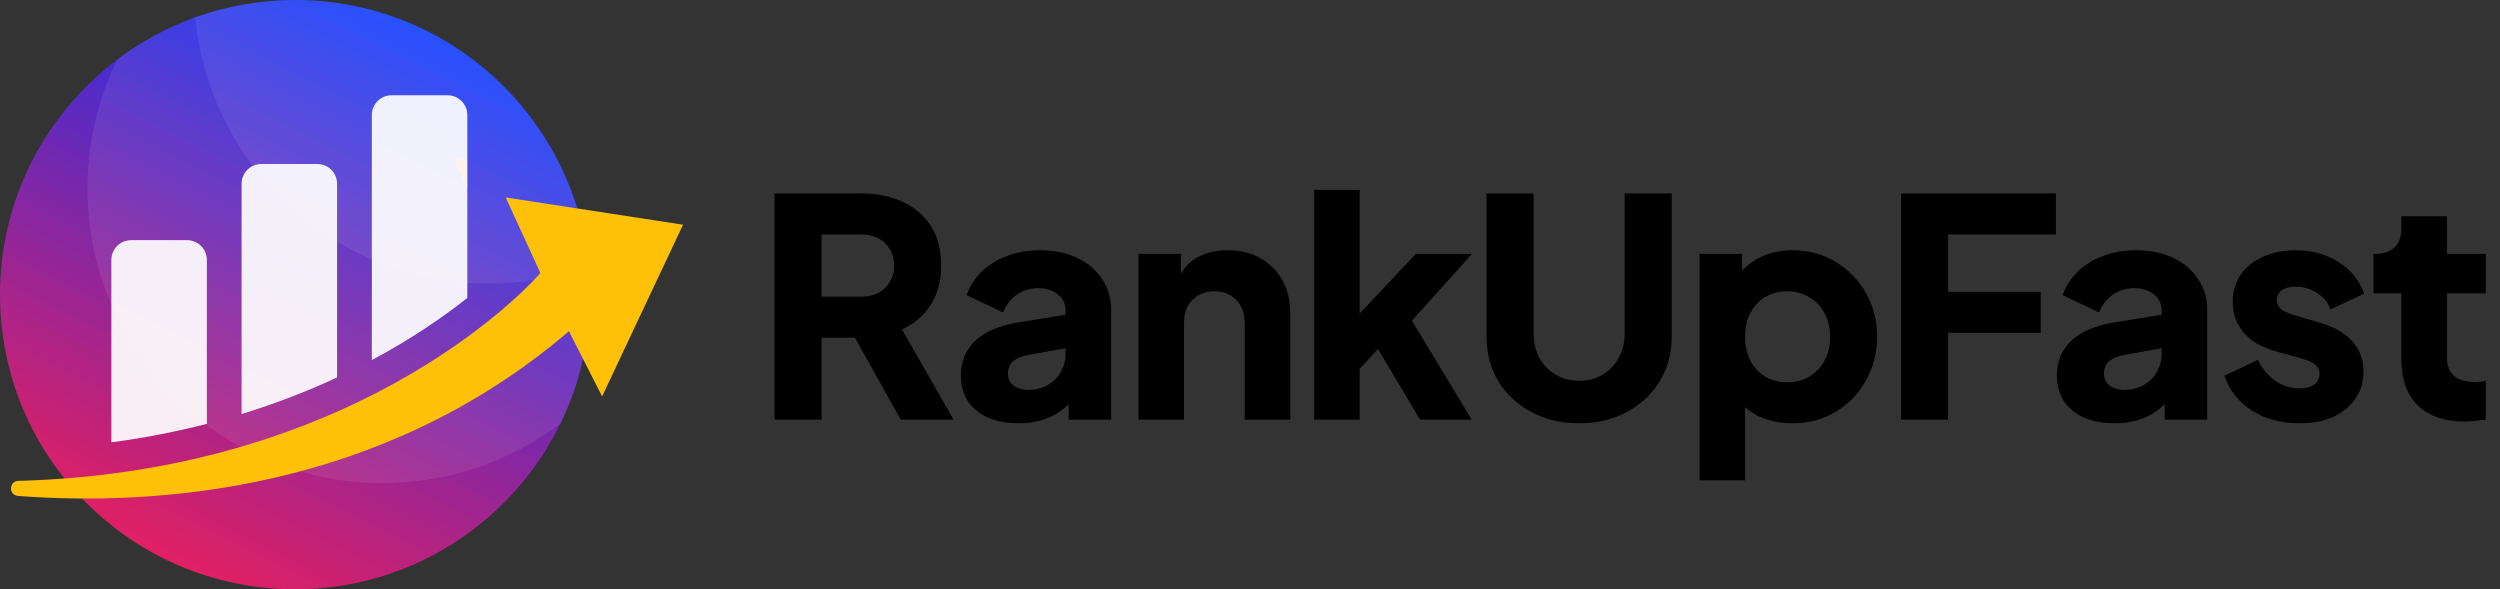
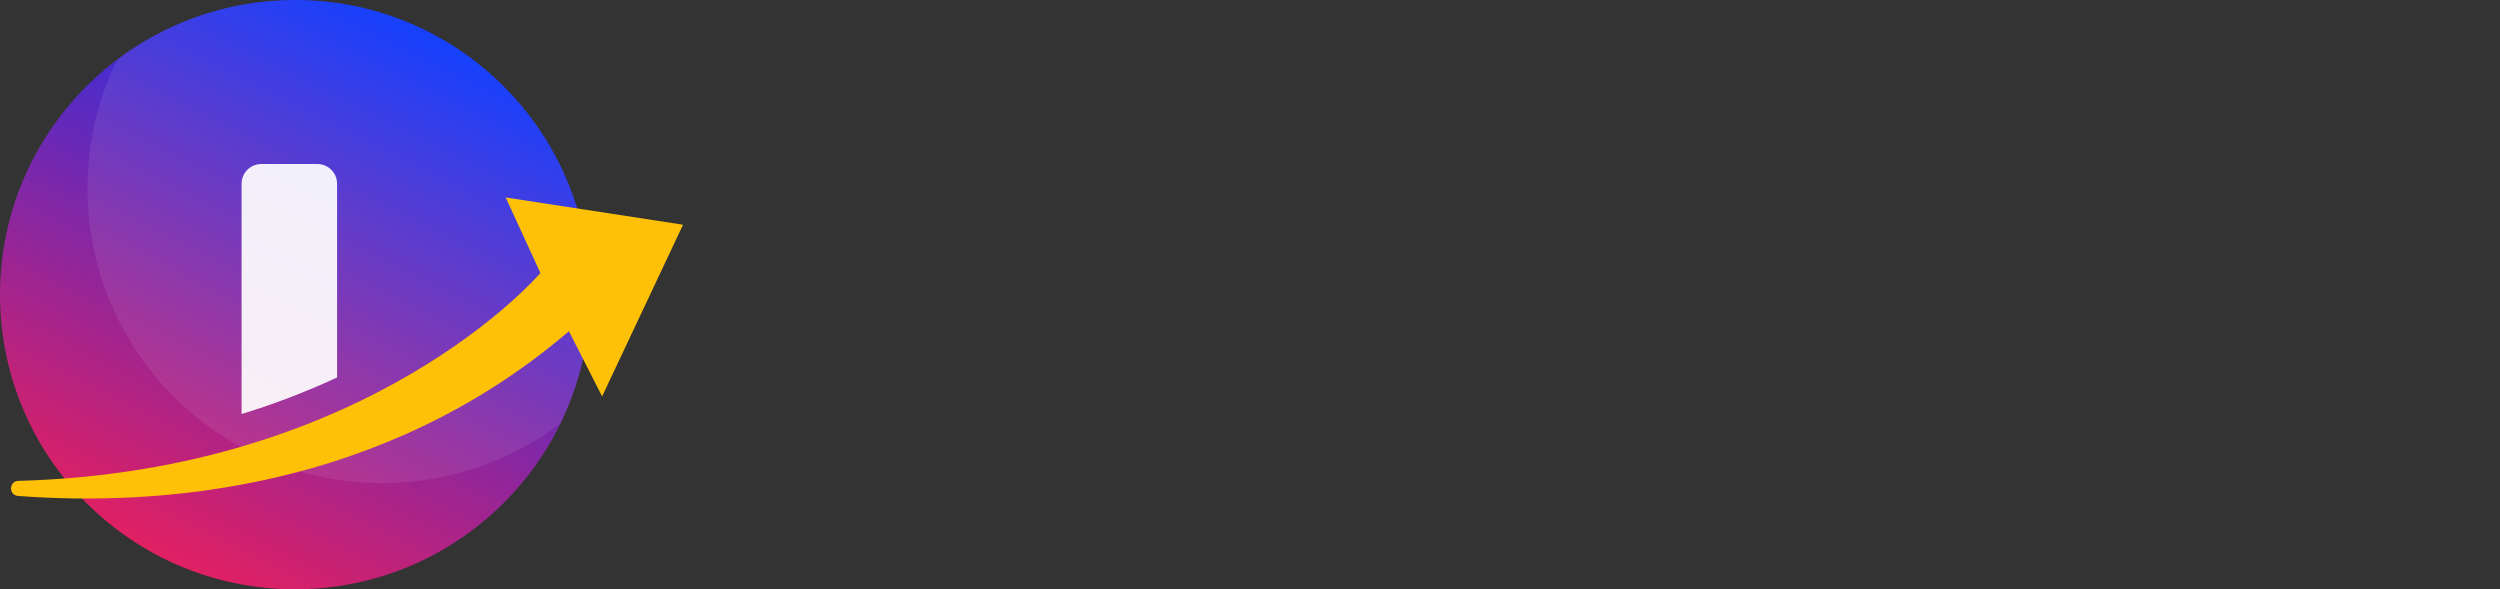
<svg xmlns="http://www.w3.org/2000/svg" width="560" height="132" viewBox="0 0 560 132" fill="none">
  <rect x="0" y="0" width="560" height="132" fill="#333333" stroke="none" />
-   <path d="M173.488 94V43.34H192.868C196.359 43.34 199.441 43.952 202.116 45.176C204.836 46.4 206.967 48.213 208.508 50.616C210.049 53.019 210.82 55.988 210.82 59.524C210.82 62.969 210.027 65.916 208.44 68.364C206.853 70.767 204.723 72.58 202.048 73.804L213.608 94H201.776L189.264 71.628L196.064 75.64H184.028V94H173.488ZM184.028 66.46H192.936C194.432 66.46 195.724 66.165 196.812 65.576C197.9 64.987 198.739 64.171 199.328 63.128C199.963 62.085 200.28 60.884 200.28 59.524C200.28 58.119 199.963 56.895 199.328 55.852C198.739 54.809 197.9 53.993 196.812 53.404C195.724 52.815 194.432 52.52 192.936 52.52H184.028V66.46ZM228.227 94.816C225.553 94.816 223.241 94.385 221.291 93.524C219.342 92.663 217.846 91.439 216.803 89.852C215.761 88.22 215.239 86.293 215.239 84.072C215.239 81.987 215.715 80.151 216.667 78.564C217.619 76.932 219.07 75.572 221.019 74.484C223.014 73.396 225.485 72.625 228.431 72.172L239.787 70.336V77.816L230.267 79.516C228.817 79.788 227.706 80.264 226.935 80.944C226.165 81.579 225.779 82.508 225.779 83.732C225.779 84.865 226.21 85.749 227.071 86.384C227.933 87.019 228.998 87.336 230.267 87.336C231.945 87.336 233.418 86.973 234.687 86.248C235.957 85.523 236.931 84.548 237.611 83.324C238.337 82.055 238.699 80.672 238.699 79.176V69.52C238.699 68.115 238.133 66.936 236.999 65.984C235.911 65.032 234.415 64.556 232.511 64.556C230.698 64.556 229.089 65.055 227.683 66.052C226.323 67.049 225.326 68.364 224.691 69.996L216.531 66.12C217.257 64.035 218.413 62.244 219.999 60.748C221.586 59.252 223.49 58.096 225.711 57.28C227.933 56.464 230.358 56.056 232.987 56.056C236.115 56.056 238.881 56.623 241.283 57.756C243.686 58.889 245.545 60.476 246.859 62.516C248.219 64.511 248.899 66.845 248.899 69.52V94H239.379V88.016L241.691 87.608C240.603 89.24 239.402 90.6 238.087 91.688C236.773 92.731 235.299 93.501 233.667 94C232.035 94.544 230.222 94.816 228.227 94.816ZM255.02 94V56.872H264.54V64.216L263.996 62.584C264.857 60.363 266.24 58.731 268.144 57.688C270.093 56.6 272.36 56.056 274.944 56.056C277.755 56.056 280.203 56.645 282.288 57.824C284.419 59.003 286.073 60.657 287.252 62.788C288.431 64.873 289.02 67.321 289.02 70.132V94H278.82V72.308C278.82 70.857 278.525 69.611 277.936 68.568C277.392 67.525 276.599 66.709 275.556 66.12C274.559 65.531 273.38 65.236 272.02 65.236C270.705 65.236 269.527 65.531 268.484 66.12C267.441 66.709 266.625 67.525 266.036 68.568C265.492 69.611 265.22 70.857 265.22 72.308V94H255.02ZM294.367 94V42.524H304.567V75.504L300.759 74.28L317.147 56.872H329.727L316.263 71.832L329.659 94H318.099L306.879 75.164L312.795 73.668L301.439 86.044L304.567 80.128V94H294.367ZM353.727 94.816C349.737 94.816 346.179 93.977 343.051 92.3C339.923 90.623 337.452 88.333 335.639 85.432C333.871 82.485 332.987 79.153 332.987 75.436V43.34H343.527V74.756C343.527 76.751 343.957 78.564 344.819 80.196C345.725 81.783 346.949 83.029 348.491 83.936C350.032 84.843 351.777 85.296 353.727 85.296C355.721 85.296 357.467 84.843 358.963 83.936C360.504 83.029 361.705 81.783 362.567 80.196C363.473 78.564 363.927 76.751 363.927 74.756V43.34H374.467V75.436C374.467 79.153 373.56 82.485 371.747 85.432C369.979 88.333 367.531 90.623 364.403 92.3C361.275 93.977 357.716 94.816 353.727 94.816ZM380.698 107.6V56.872H390.218V63.944L389.334 61.904C390.558 60.045 392.212 58.617 394.298 57.62C396.428 56.577 398.854 56.056 401.574 56.056C405.11 56.056 408.306 56.917 411.162 58.64C414.018 60.363 416.284 62.697 417.962 65.644C419.639 68.545 420.478 71.809 420.478 75.436C420.478 79.017 419.639 82.281 417.962 85.228C416.33 88.175 414.086 90.509 411.23 92.232C408.374 93.955 405.132 94.816 401.506 94.816C398.967 94.816 396.61 94.363 394.434 93.456C392.303 92.504 390.58 91.121 389.266 89.308L390.898 87.2V107.6H380.698ZM400.282 85.636C402.186 85.636 403.863 85.205 405.314 84.344C406.764 83.483 407.898 82.281 408.714 80.74C409.53 79.199 409.938 77.431 409.938 75.436C409.938 73.441 409.53 71.696 408.714 70.2C407.898 68.659 406.764 67.457 405.314 66.596C403.863 65.689 402.186 65.236 400.282 65.236C398.468 65.236 396.836 65.667 395.386 66.528C393.98 67.389 392.87 68.591 392.054 70.132C391.283 71.673 390.898 73.441 390.898 75.436C390.898 77.431 391.283 79.199 392.054 80.74C392.87 82.281 393.98 83.483 395.386 84.344C396.836 85.205 398.468 85.636 400.282 85.636ZM425.84 94V43.34H460.52V52.52H436.38V65.372H457.12V74.552H436.38V94H425.84ZM473.739 94.816C471.065 94.816 468.753 94.385 466.803 93.524C464.854 92.663 463.358 91.439 462.315 89.852C461.273 88.22 460.751 86.293 460.751 84.072C460.751 81.987 461.227 80.151 462.179 78.564C463.131 76.932 464.582 75.572 466.531 74.484C468.526 73.396 470.997 72.625 473.943 72.172L485.299 70.336V77.816L475.779 79.516C474.329 79.788 473.218 80.264 472.447 80.944C471.677 81.579 471.291 82.508 471.291 83.732C471.291 84.865 471.722 85.749 472.583 86.384C473.445 87.019 474.51 87.336 475.779 87.336C477.457 87.336 478.93 86.973 480.199 86.248C481.469 85.523 482.443 84.548 483.123 83.324C483.849 82.055 484.211 80.672 484.211 79.176V69.52C484.211 68.115 483.645 66.936 482.511 65.984C481.423 65.032 479.927 64.556 478.023 64.556C476.21 64.556 474.601 65.055 473.195 66.052C471.835 67.049 470.838 68.364 470.203 69.996L462.043 66.12C462.769 64.035 463.925 62.244 465.511 60.748C467.098 59.252 469.002 58.096 471.223 57.28C473.445 56.464 475.87 56.056 478.499 56.056C481.627 56.056 484.393 56.623 486.795 57.756C489.198 58.889 491.057 60.476 492.371 62.516C493.731 64.511 494.411 66.845 494.411 69.52V94H484.891V88.016L487.203 87.608C486.115 89.24 484.914 90.6 483.599 91.688C482.285 92.731 480.811 93.501 479.179 94C477.547 94.544 475.734 94.816 473.739 94.816ZM515.084 94.816C511.004 94.816 507.445 93.864 504.408 91.96C501.416 90.011 499.376 87.404 498.288 84.14L505.768 80.604C506.72 82.599 508.012 84.163 509.644 85.296C511.276 86.429 513.089 86.996 515.084 86.996C516.535 86.996 517.645 86.701 518.416 86.112C519.187 85.523 519.572 84.707 519.572 83.664C519.572 83.12 519.436 82.667 519.164 82.304C518.892 81.896 518.484 81.533 517.94 81.216C517.396 80.899 516.716 80.627 515.9 80.4L509.576 78.632C506.539 77.771 504.204 76.388 502.572 74.484C500.94 72.535 500.124 70.245 500.124 67.616C500.124 65.304 500.713 63.287 501.892 61.564C503.071 59.841 504.725 58.504 506.856 57.552C508.987 56.555 511.435 56.056 514.2 56.056C517.827 56.056 521 56.917 523.72 58.64C526.485 60.317 528.435 62.697 529.568 65.78L522.02 69.316C521.476 67.775 520.479 66.551 519.028 65.644C517.623 64.692 516.013 64.216 514.2 64.216C512.885 64.216 511.843 64.488 511.072 65.032C510.347 65.576 509.984 66.324 509.984 67.276C509.984 67.775 510.12 68.228 510.392 68.636C510.664 69.044 511.095 69.407 511.684 69.724C512.319 70.041 513.089 70.336 513.996 70.608L519.912 72.376C522.995 73.283 525.352 74.665 526.984 76.524C528.616 78.337 529.432 80.581 529.432 83.256C529.432 85.568 528.82 87.585 527.596 89.308C526.417 91.031 524.763 92.391 522.632 93.388C520.501 94.34 517.985 94.816 515.084 94.816ZM552.052 94.408C547.564 94.408 544.073 93.207 541.58 90.804C539.132 88.356 537.908 84.956 537.908 80.604V65.712H531.652V56.872H531.992C533.896 56.872 535.347 56.396 536.344 55.444C537.387 54.492 537.908 53.064 537.908 51.16V48.44H548.108V56.872H556.812V65.712H548.108V79.924C548.108 81.193 548.335 82.259 548.788 83.12C549.241 83.936 549.944 84.548 550.896 84.956C551.848 85.364 553.027 85.568 554.432 85.568C554.749 85.568 555.112 85.545 555.52 85.5C555.928 85.455 556.359 85.409 556.812 85.364V94C556.132 94.091 555.361 94.181 554.5 94.272C553.639 94.363 552.823 94.408 552.052 94.408Z" fill="black" />
  <path d="M132.18 66C132.18 76.353 129.793 86.149 125.544 94.862C114.818 116.849 92.223 132 66.095 132C29.59 132 0 102.452 0 66C0 44.5 10.298 25.404 26.237 13.353C31.5 9.369 37.381 6.16 43.718 3.885C50.703 1.371 58.245 0 66.095 0C100.441 0 128.668 26.169 131.872 59.641C132.081 61.728 132.18 63.854 132.18 66Z" fill="url(#paint0_linear_729_28)" />
  <path opacity="0.08" d="M132.18 66C132.18 76.353 129.793 86.149 125.544 94.862C114.47 103.237 100.66 108.215 85.696 108.215C49.191 108.215 19.601 78.657 19.601 42.215C19.601 31.862 21.989 22.066 26.237 13.353C31.5 9.369 37.381 6.16 43.718 3.885C50.703 1.371 58.245 0 66.095 0C100.441 0 128.668 26.169 131.872 59.641C132.081 61.728 132.18 63.854 132.18 66Z" fill="white" />
-   <path opacity="0.08" d="M131.872 59.641C124.887 62.155 117.346 63.526 109.495 63.526C75.149 63.526 46.922 37.357 43.718 3.885C50.703 1.371 58.245 0 66.095 0C100.441 0 128.668 26.169 131.872 59.641Z" fill="white" />
-   <path d="M104.68 35.873V42.212L101.546 35.396L104.68 35.873Z" fill="#F4640E" />
  <path d="M4.047 111.091C35.011 113.42 85.414 110.139 127.441 74.194L134.873 88.796L153 50.336L113.273 44.233L121.052 61.155C121.052 61.155 83.277 105.57 4.119 107.715C1.973 107.774 1.906 110.93 4.047 111.091Z" fill="#FFC107" />
-   <path d="M46.335 58.218V94.939C39.689 96.647 32.565 98.078 24.944 99.082V58.218C24.944 55.774 26.924 53.797 29.371 53.797H41.908C44.355 53.797 46.335 55.774 46.335 58.218Z" fill="white" fill-opacity="0.92" />
  <path d="M75.507 41.159V84.546C69.15 87.507 62.016 90.319 54.116 92.743V41.159C54.116 38.715 56.096 36.738 58.543 36.738H71.08C73.528 36.738 75.507 38.715 75.507 41.159Z" fill="white" fill-opacity="0.92" />
-   <path d="M104.68 25.759V66.742C99.436 70.885 92.322 75.833 83.288 80.662V25.759C83.288 23.325 85.268 21.338 87.716 21.338H100.252C102.69 21.338 104.68 23.325 104.68 25.759Z" fill="white" fill-opacity="0.92" />
  <defs>
    <linearGradient id="paint0_linear_729_28" x1="95.5" y1="6.5" x2="34" y2="128" gradientUnits="userSpaceOnUse">
      <stop stop-color="#0131FF" />
      <stop offset="1" stop-color="#FA1D63" stop-opacity="0.9" />
    </linearGradient>
  </defs>
</svg>